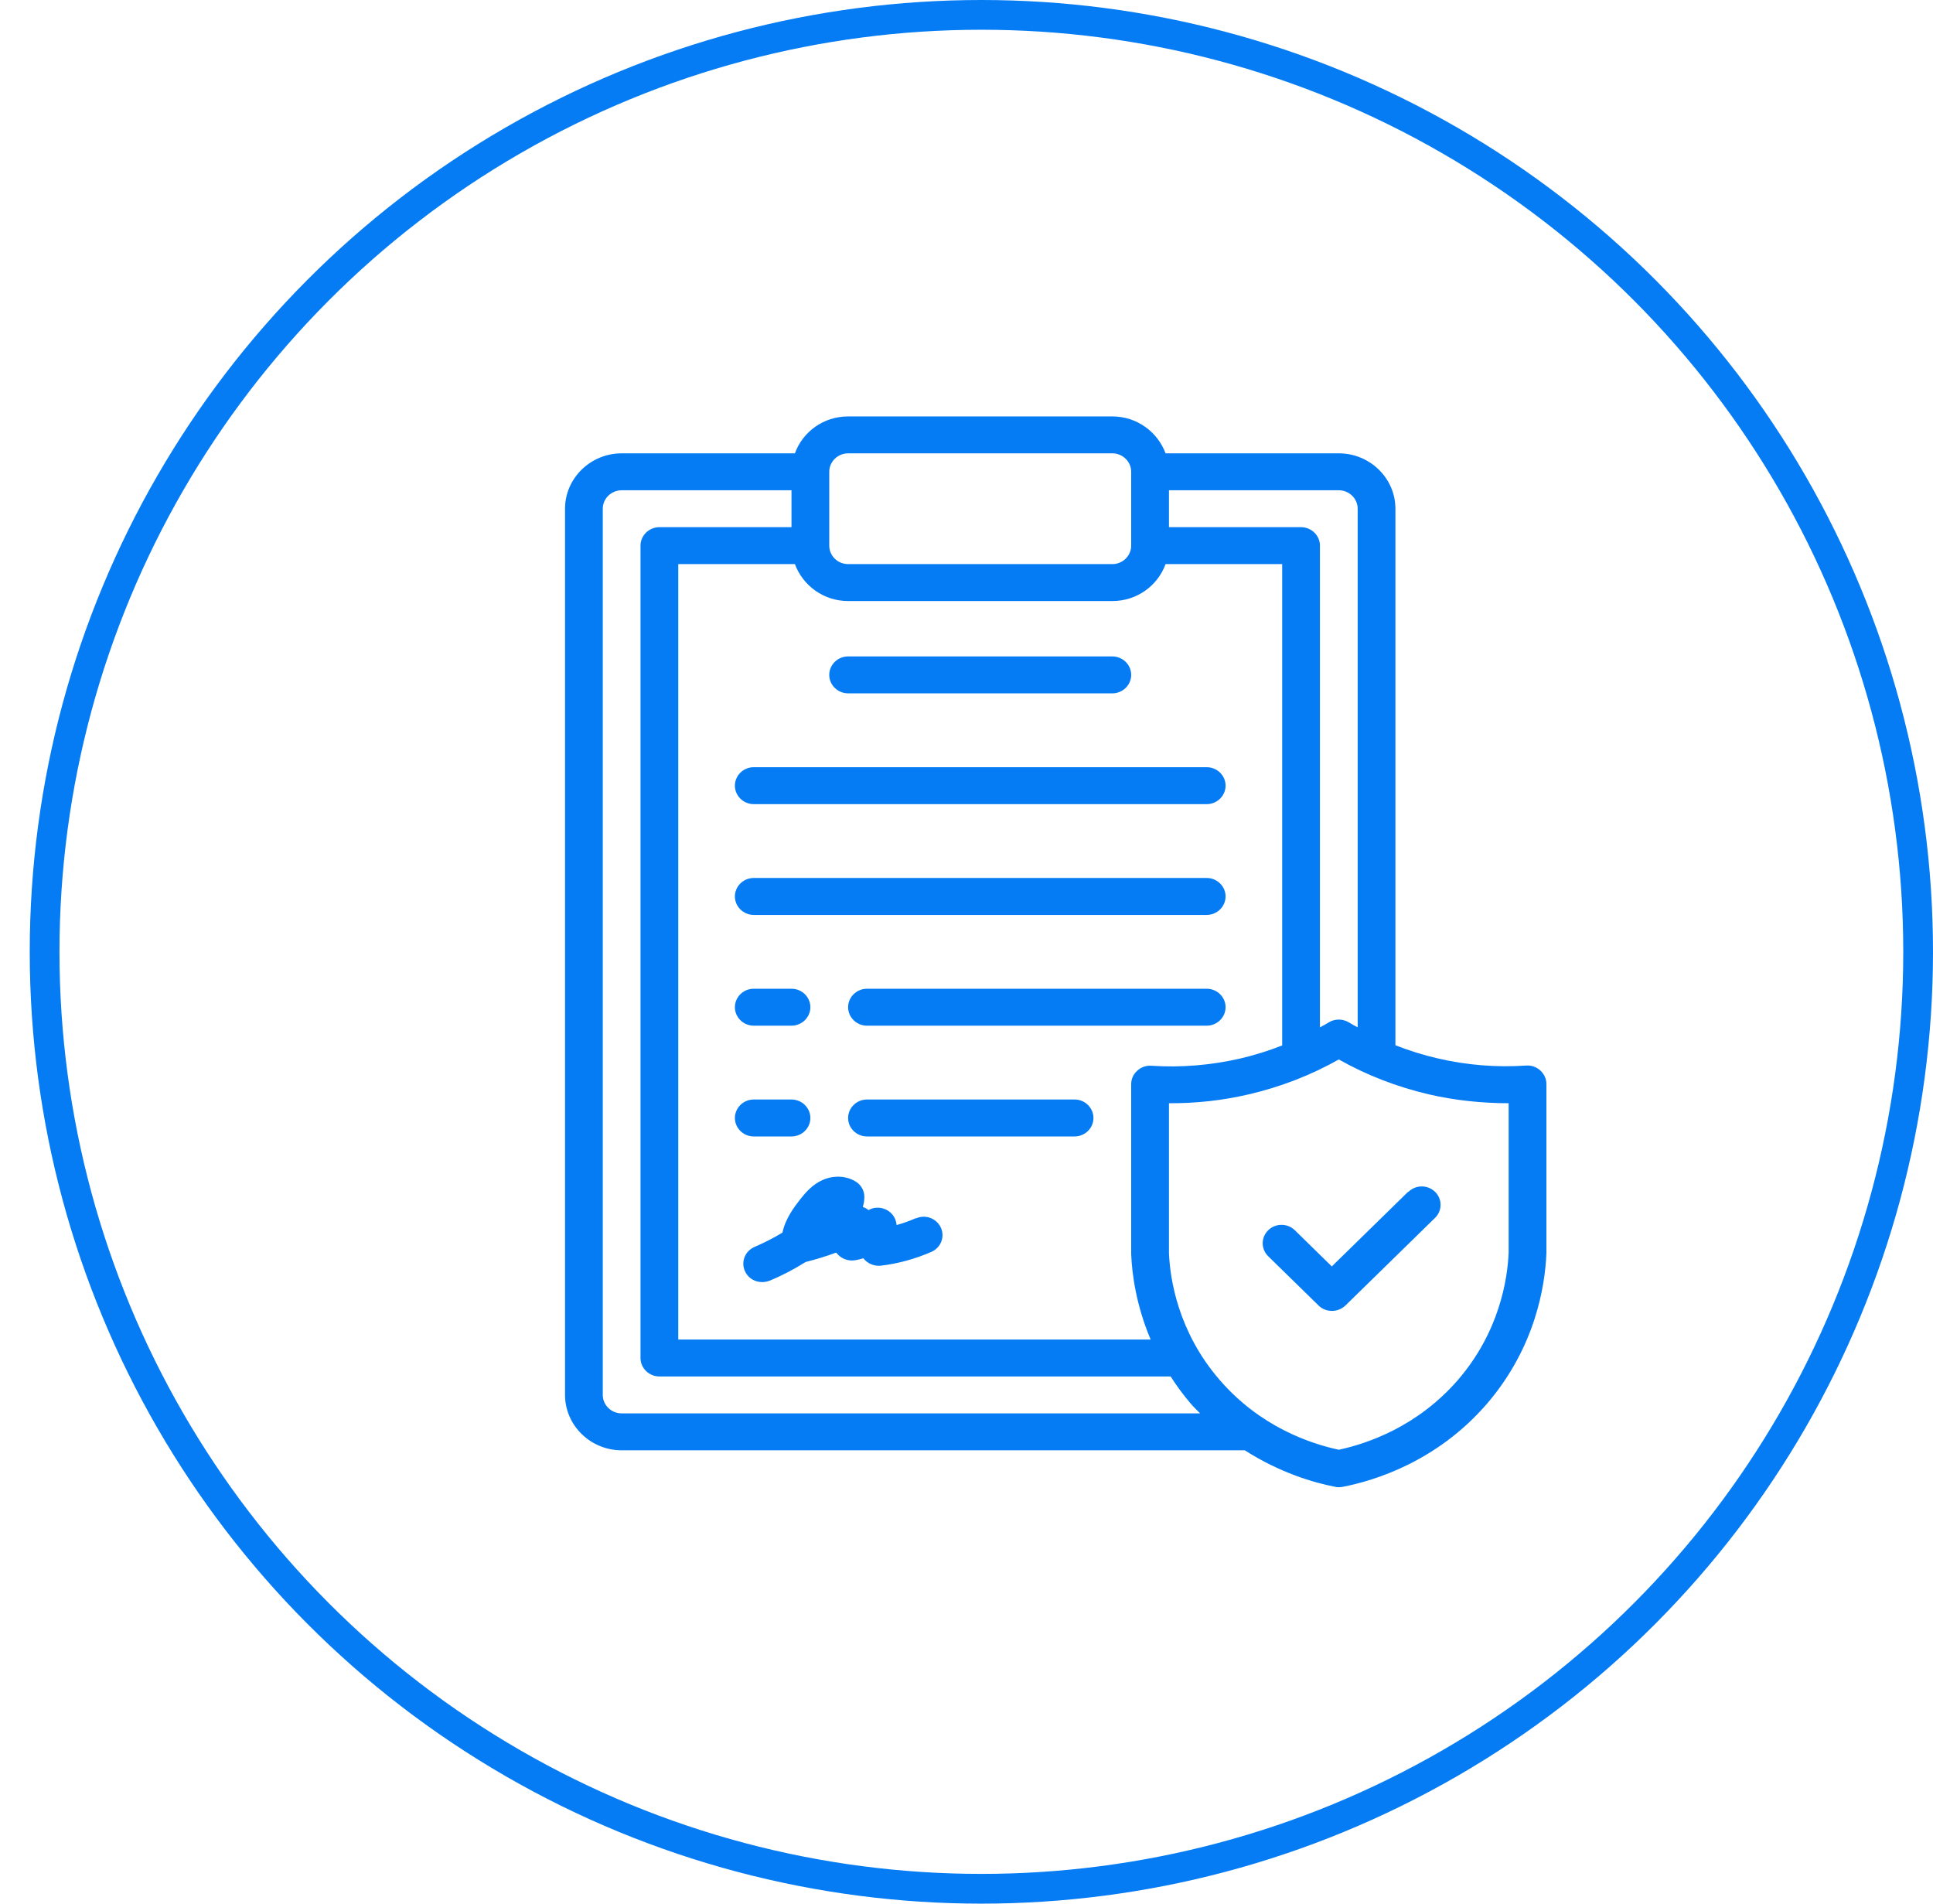
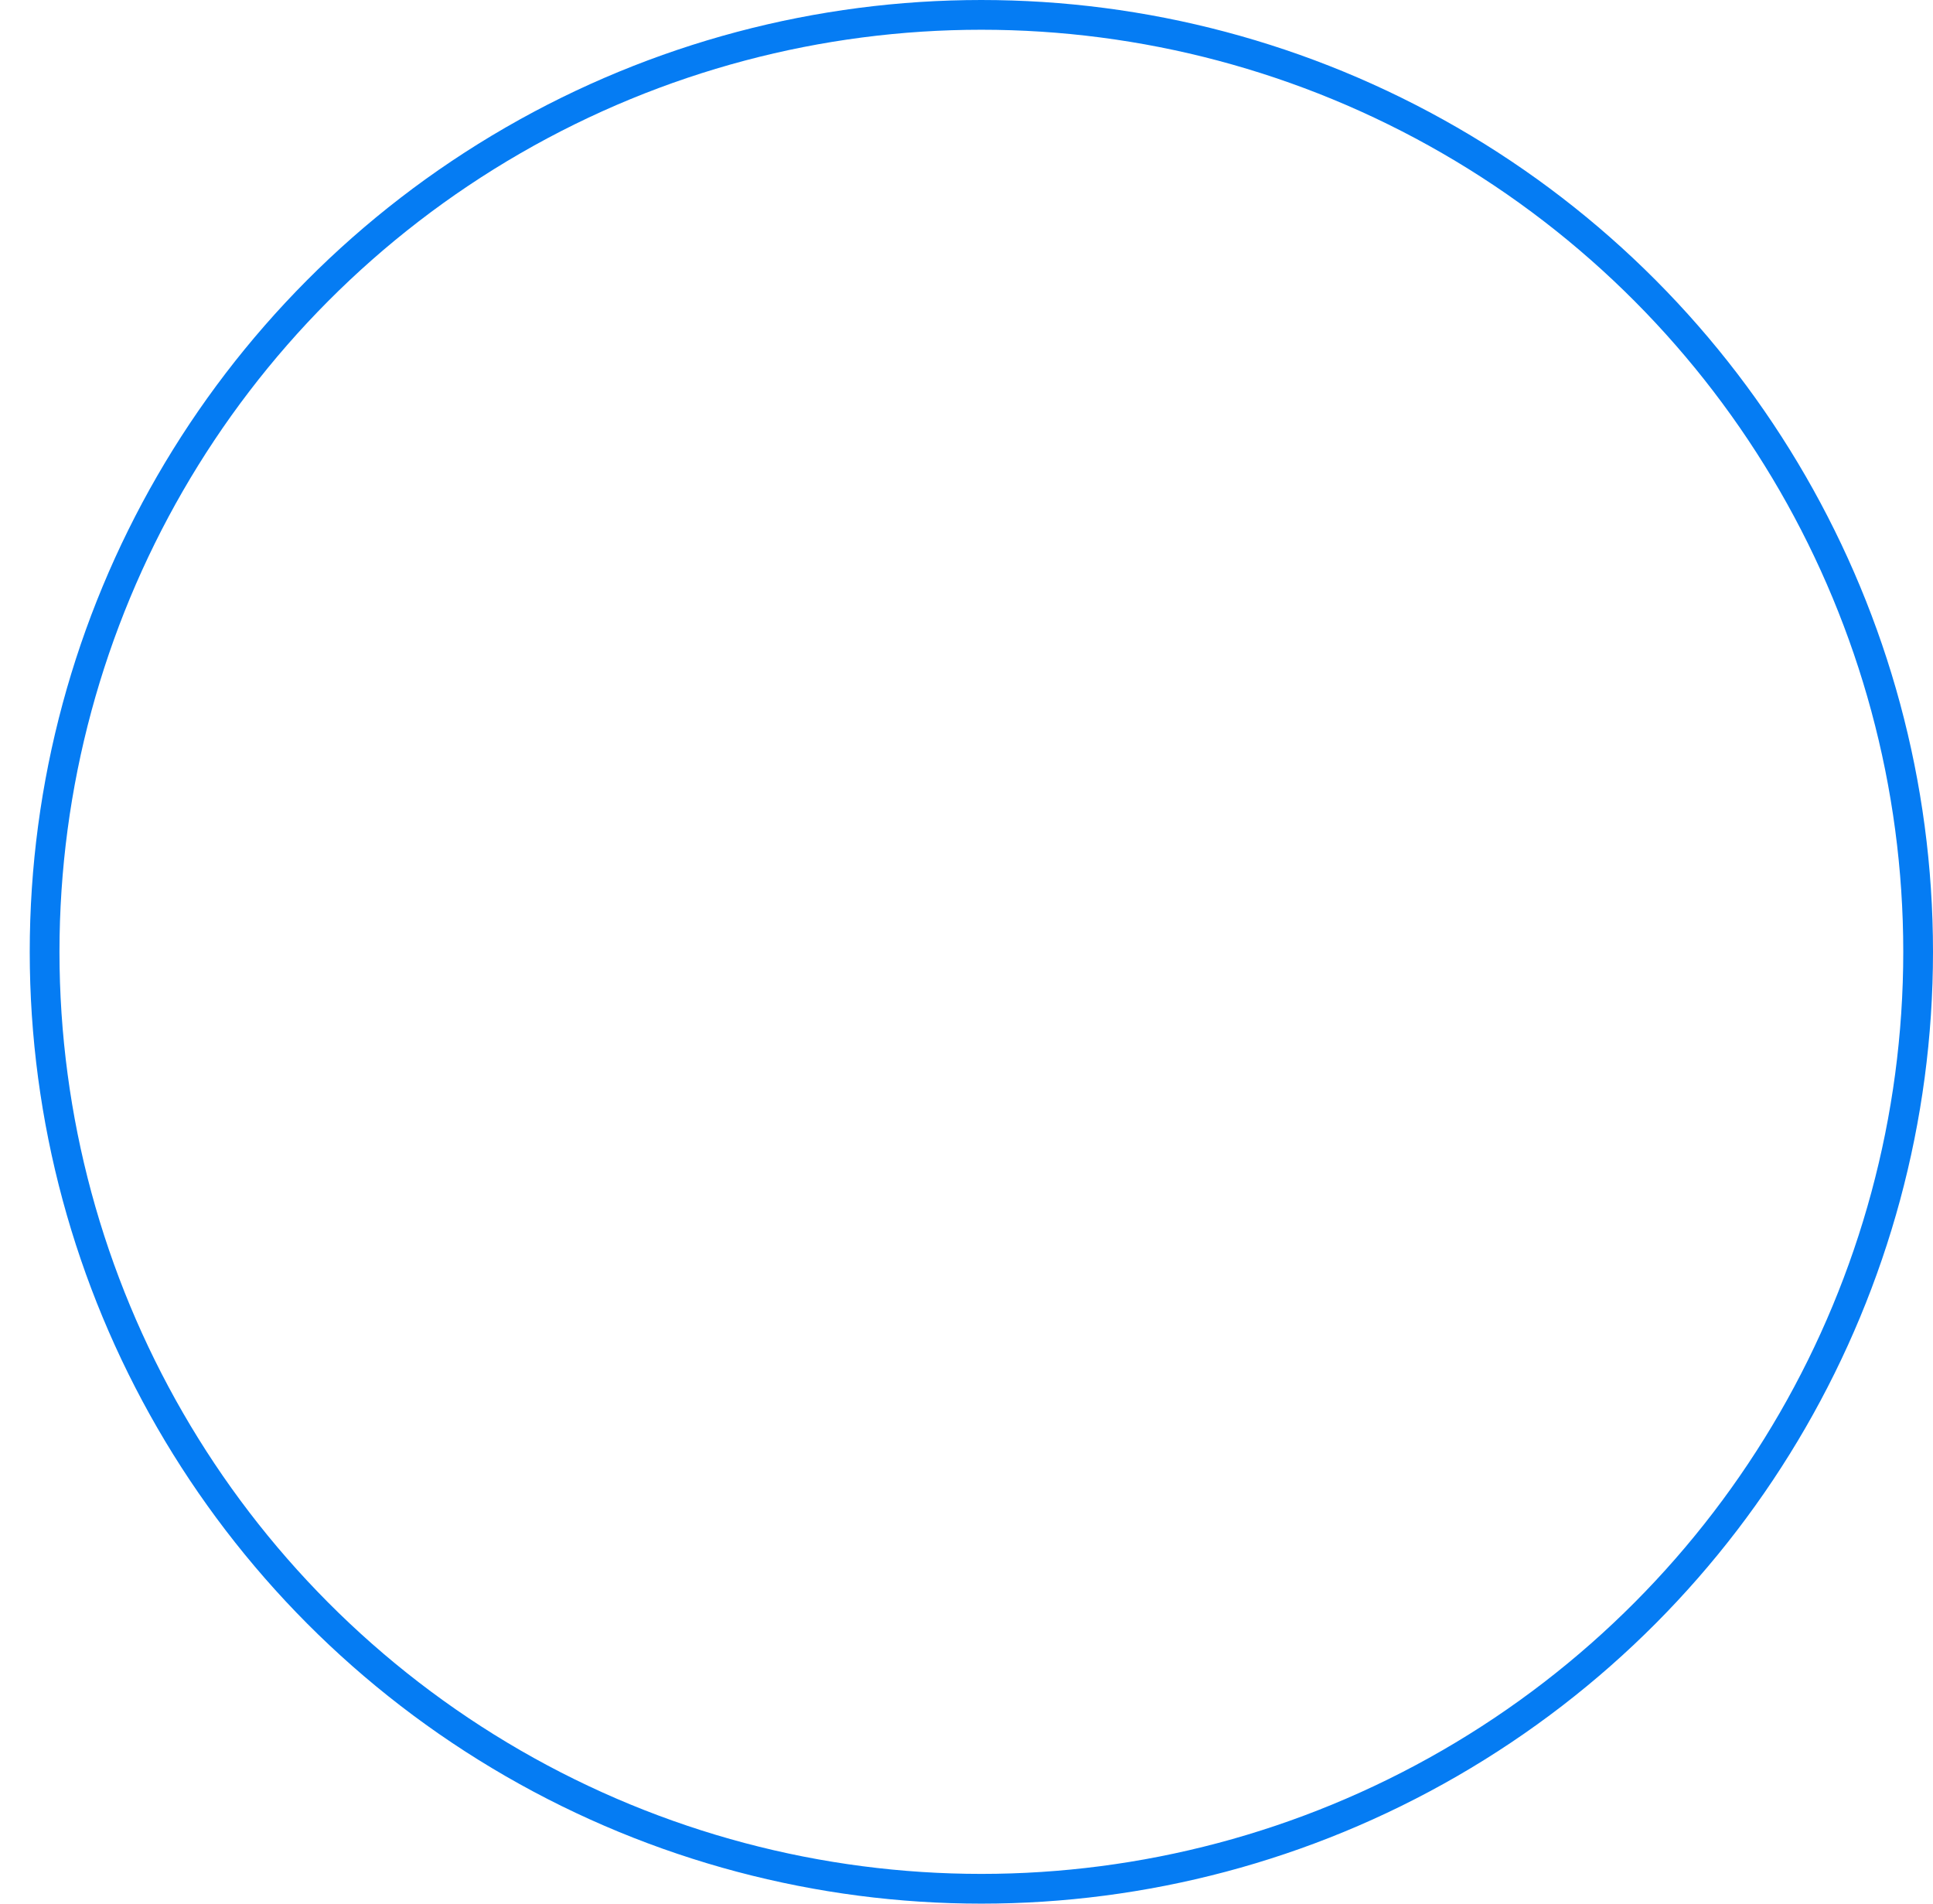
<svg xmlns="http://www.w3.org/2000/svg" width="65" height="64" viewBox="0 0 65 64" fill="none">
  <circle cx="33" cy="32" r="31.5" stroke="#057CF3" />
-   <path d="M27.885 22.69C27.885 22.348 28.17 22.069 28.519 22.069H37.404C37.753 22.069 38.038 22.348 38.038 22.69C38.038 23.031 37.753 23.31 37.404 23.31H28.519C28.17 23.31 27.885 23.031 27.885 22.69ZM25.346 27.035H40.577C40.926 27.035 41.212 26.755 41.212 26.414C41.212 26.072 40.926 25.793 40.577 25.793H25.346C24.997 25.793 24.712 26.072 24.712 26.414C24.712 26.755 24.997 27.035 25.346 27.035ZM25.346 30.759H40.577C40.926 30.759 41.212 30.479 41.212 30.138C41.212 29.797 40.926 29.517 40.577 29.517H25.346C24.997 29.517 24.712 29.797 24.712 30.138C24.712 30.479 24.997 30.759 25.346 30.759ZM26.615 38.207C26.964 38.207 27.25 37.928 27.25 37.586C27.25 37.245 26.964 36.965 26.615 36.965H25.346C24.997 36.965 24.712 37.245 24.712 37.586C24.712 37.928 24.997 38.207 25.346 38.207H26.615ZM36.135 36.965H29.154C28.805 36.965 28.519 37.245 28.519 37.586C28.519 37.928 28.805 38.207 29.154 38.207H36.135C36.484 38.207 36.769 37.928 36.769 37.586C36.769 37.245 36.484 36.965 36.135 36.965ZM25.346 34.483H26.615C26.964 34.483 27.25 34.203 27.25 33.862C27.25 33.521 26.964 33.241 26.615 33.241H25.346C24.997 33.241 24.712 33.521 24.712 33.862C24.712 34.203 24.997 34.483 25.346 34.483ZM41.212 33.862C41.212 33.521 40.926 33.241 40.577 33.241H29.154C28.805 33.241 28.519 33.521 28.519 33.862C28.519 34.203 28.805 34.483 29.154 34.483H40.577C40.926 34.483 41.212 34.203 41.212 33.862ZM30.791 40.957C30.582 41.05 30.372 41.124 30.15 41.186C30.131 40.925 29.953 40.702 29.693 40.628C29.522 40.578 29.344 40.603 29.205 40.683C29.192 40.677 29.186 40.671 29.173 40.659C29.122 40.621 29.071 40.596 29.014 40.578C29.046 40.472 29.065 40.355 29.065 40.23C29.065 40.019 28.944 39.821 28.76 39.715C28.392 39.498 27.916 39.51 27.517 39.746C27.231 39.914 27.047 40.15 26.907 40.323C26.723 40.559 26.412 40.957 26.311 41.441C26.012 41.621 25.695 41.782 25.378 41.919C25.054 42.055 24.908 42.421 25.048 42.732C25.149 42.968 25.384 43.104 25.632 43.104C25.714 43.104 25.803 43.086 25.886 43.054C26.304 42.881 26.704 42.67 27.091 42.428C27.44 42.341 27.783 42.235 28.119 42.111C28.119 42.117 28.132 42.13 28.139 42.136C28.278 42.31 28.506 42.403 28.729 42.372C28.83 42.359 28.932 42.334 29.033 42.303C29.059 42.341 29.09 42.372 29.128 42.403C29.262 42.514 29.446 42.57 29.617 42.552C30.207 42.483 30.779 42.322 31.324 42.086C31.642 41.943 31.781 41.577 31.635 41.267C31.489 40.957 31.115 40.82 30.797 40.963L30.791 40.957ZM52 36.444V42.136C51.956 43.228 51.632 45.295 50.001 47.194C48.326 49.131 46.238 49.777 45.146 49.988C45.108 49.994 45.064 50 45.026 50C44.987 50 44.943 50 44.905 49.988C44.188 49.851 43.039 49.516 41.859 48.759H20.904C19.857 48.759 19 47.921 19 46.897V17.103C19 16.079 19.857 15.241 20.904 15.241H26.73C26.99 14.521 27.688 14 28.519 14H37.404C38.229 14 38.927 14.521 39.194 15.241H45.019C46.066 15.241 46.923 16.079 46.923 17.103V35.141C47.38 35.321 47.856 35.47 48.338 35.581C49.316 35.811 50.325 35.892 51.321 35.823C51.499 35.811 51.67 35.873 51.797 35.991C51.924 36.109 52 36.27 52 36.444ZM45.019 16.483H39.308V17.724H43.75C44.099 17.724 44.385 18.003 44.385 18.345V34.539C44.486 34.483 44.588 34.433 44.683 34.371C44.886 34.247 45.146 34.247 45.356 34.371C45.451 34.433 45.552 34.483 45.654 34.539V17.103C45.654 16.762 45.368 16.483 45.019 16.483ZM38.038 36.45C38.038 36.277 38.108 36.115 38.242 35.997C38.368 35.879 38.54 35.817 38.718 35.83C39.72 35.898 40.723 35.811 41.7 35.588C42.182 35.476 42.658 35.327 43.115 35.147V18.965H39.194C38.933 19.686 38.235 20.207 37.404 20.207H28.519C27.694 20.207 26.996 19.686 26.73 18.965H22.808V45.035H38.692C38.203 43.88 38.064 42.825 38.038 42.167V36.45ZM27.885 18.345C27.885 18.686 28.17 18.965 28.519 18.965H37.404C37.753 18.965 38.038 18.686 38.038 18.345V15.862C38.038 15.521 37.753 15.241 37.404 15.241H28.519C28.17 15.241 27.885 15.521 27.885 15.862V18.345ZM20.904 47.517H40.355C40.253 47.412 40.145 47.312 40.044 47.194C39.784 46.89 39.562 46.586 39.365 46.276H22.173C21.824 46.276 21.538 45.996 21.538 45.655V18.345C21.538 18.003 21.824 17.724 22.173 17.724H26.615V16.483H20.904C20.555 16.483 20.269 16.762 20.269 17.103V46.897C20.269 47.238 20.555 47.517 20.904 47.517ZM50.731 42.111V37.09C49.849 37.09 48.928 36.997 48.046 36.792C46.98 36.543 45.965 36.152 45.019 35.619C44.074 36.152 43.058 36.543 41.992 36.792C41.11 36.997 40.215 37.096 39.308 37.09V42.136C39.346 43.017 39.619 44.78 41.008 46.388C42.373 47.97 44.061 48.535 45.019 48.74C45.977 48.535 47.666 47.964 49.03 46.388C50.42 44.774 50.693 43.011 50.731 42.105V42.111ZM47.348 40.069L44.784 42.577L43.541 41.36C43.293 41.118 42.893 41.118 42.646 41.36C42.398 41.602 42.398 41.993 42.646 42.235L44.34 43.892C44.467 44.017 44.626 44.072 44.791 44.072C44.956 44.072 45.114 44.01 45.241 43.892L48.256 40.944C48.503 40.702 48.503 40.311 48.256 40.069C48.008 39.827 47.608 39.827 47.361 40.069H47.348Z" fill="#057CF3" />
</svg>